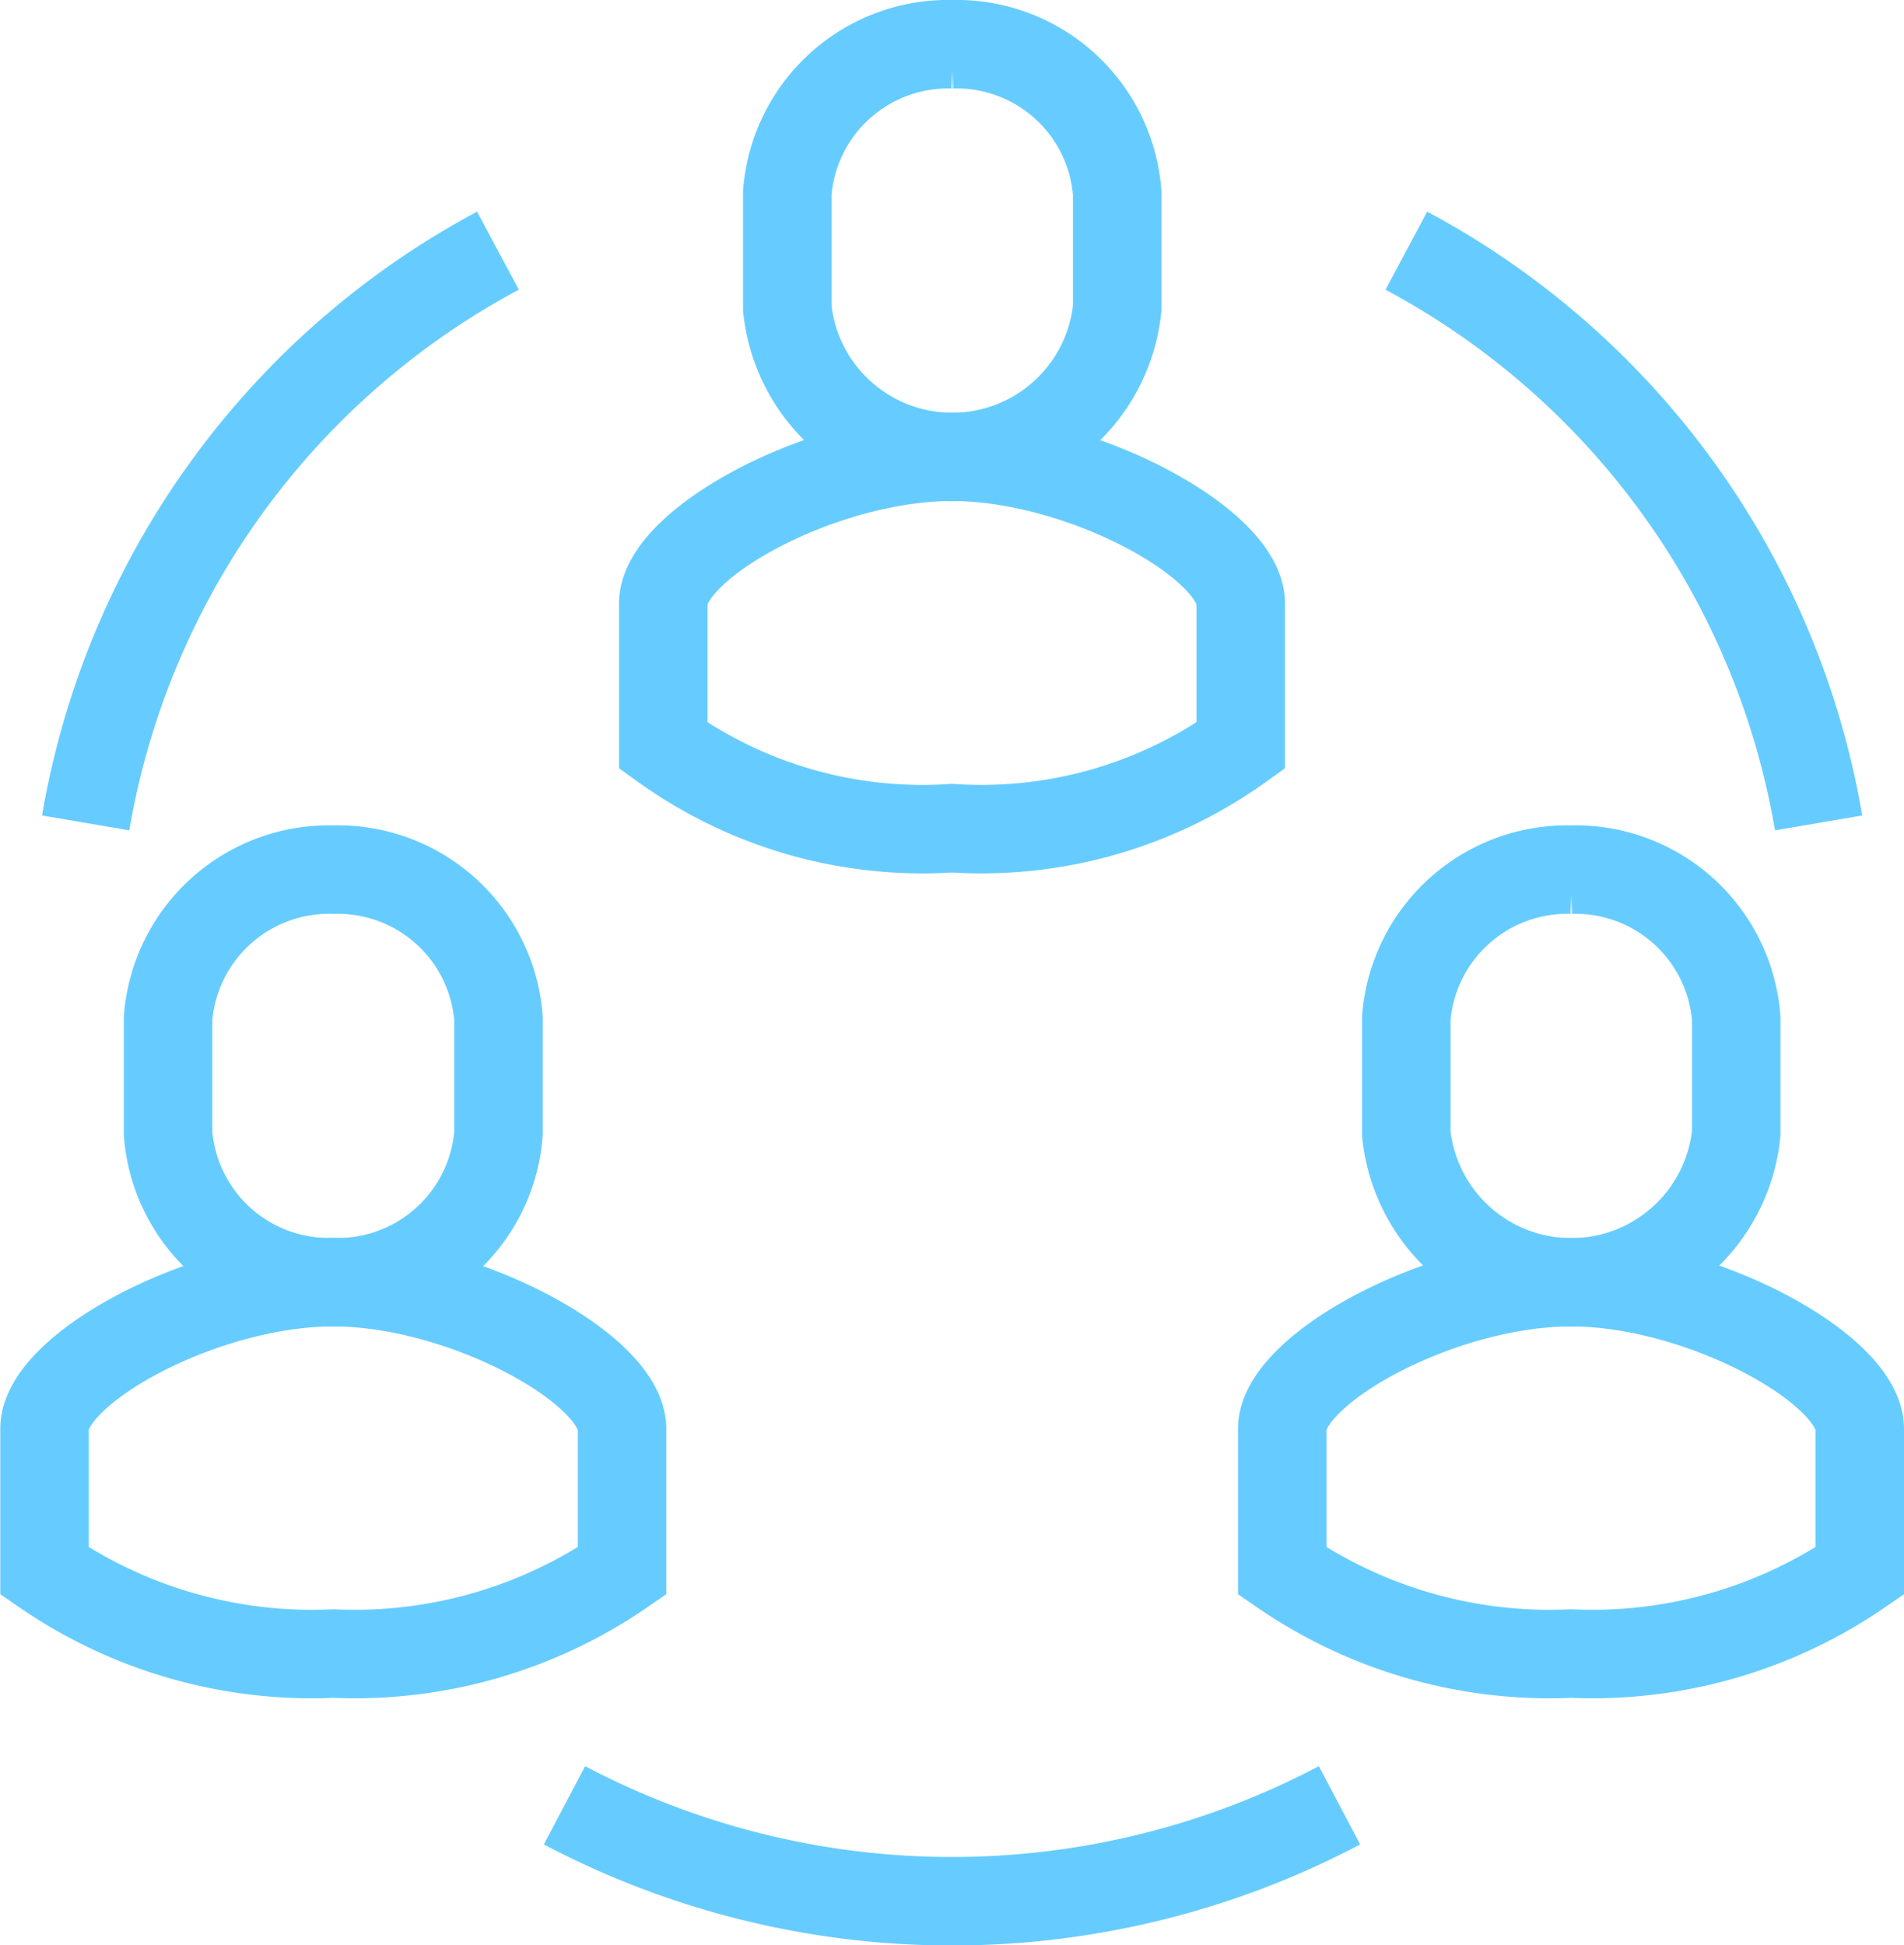
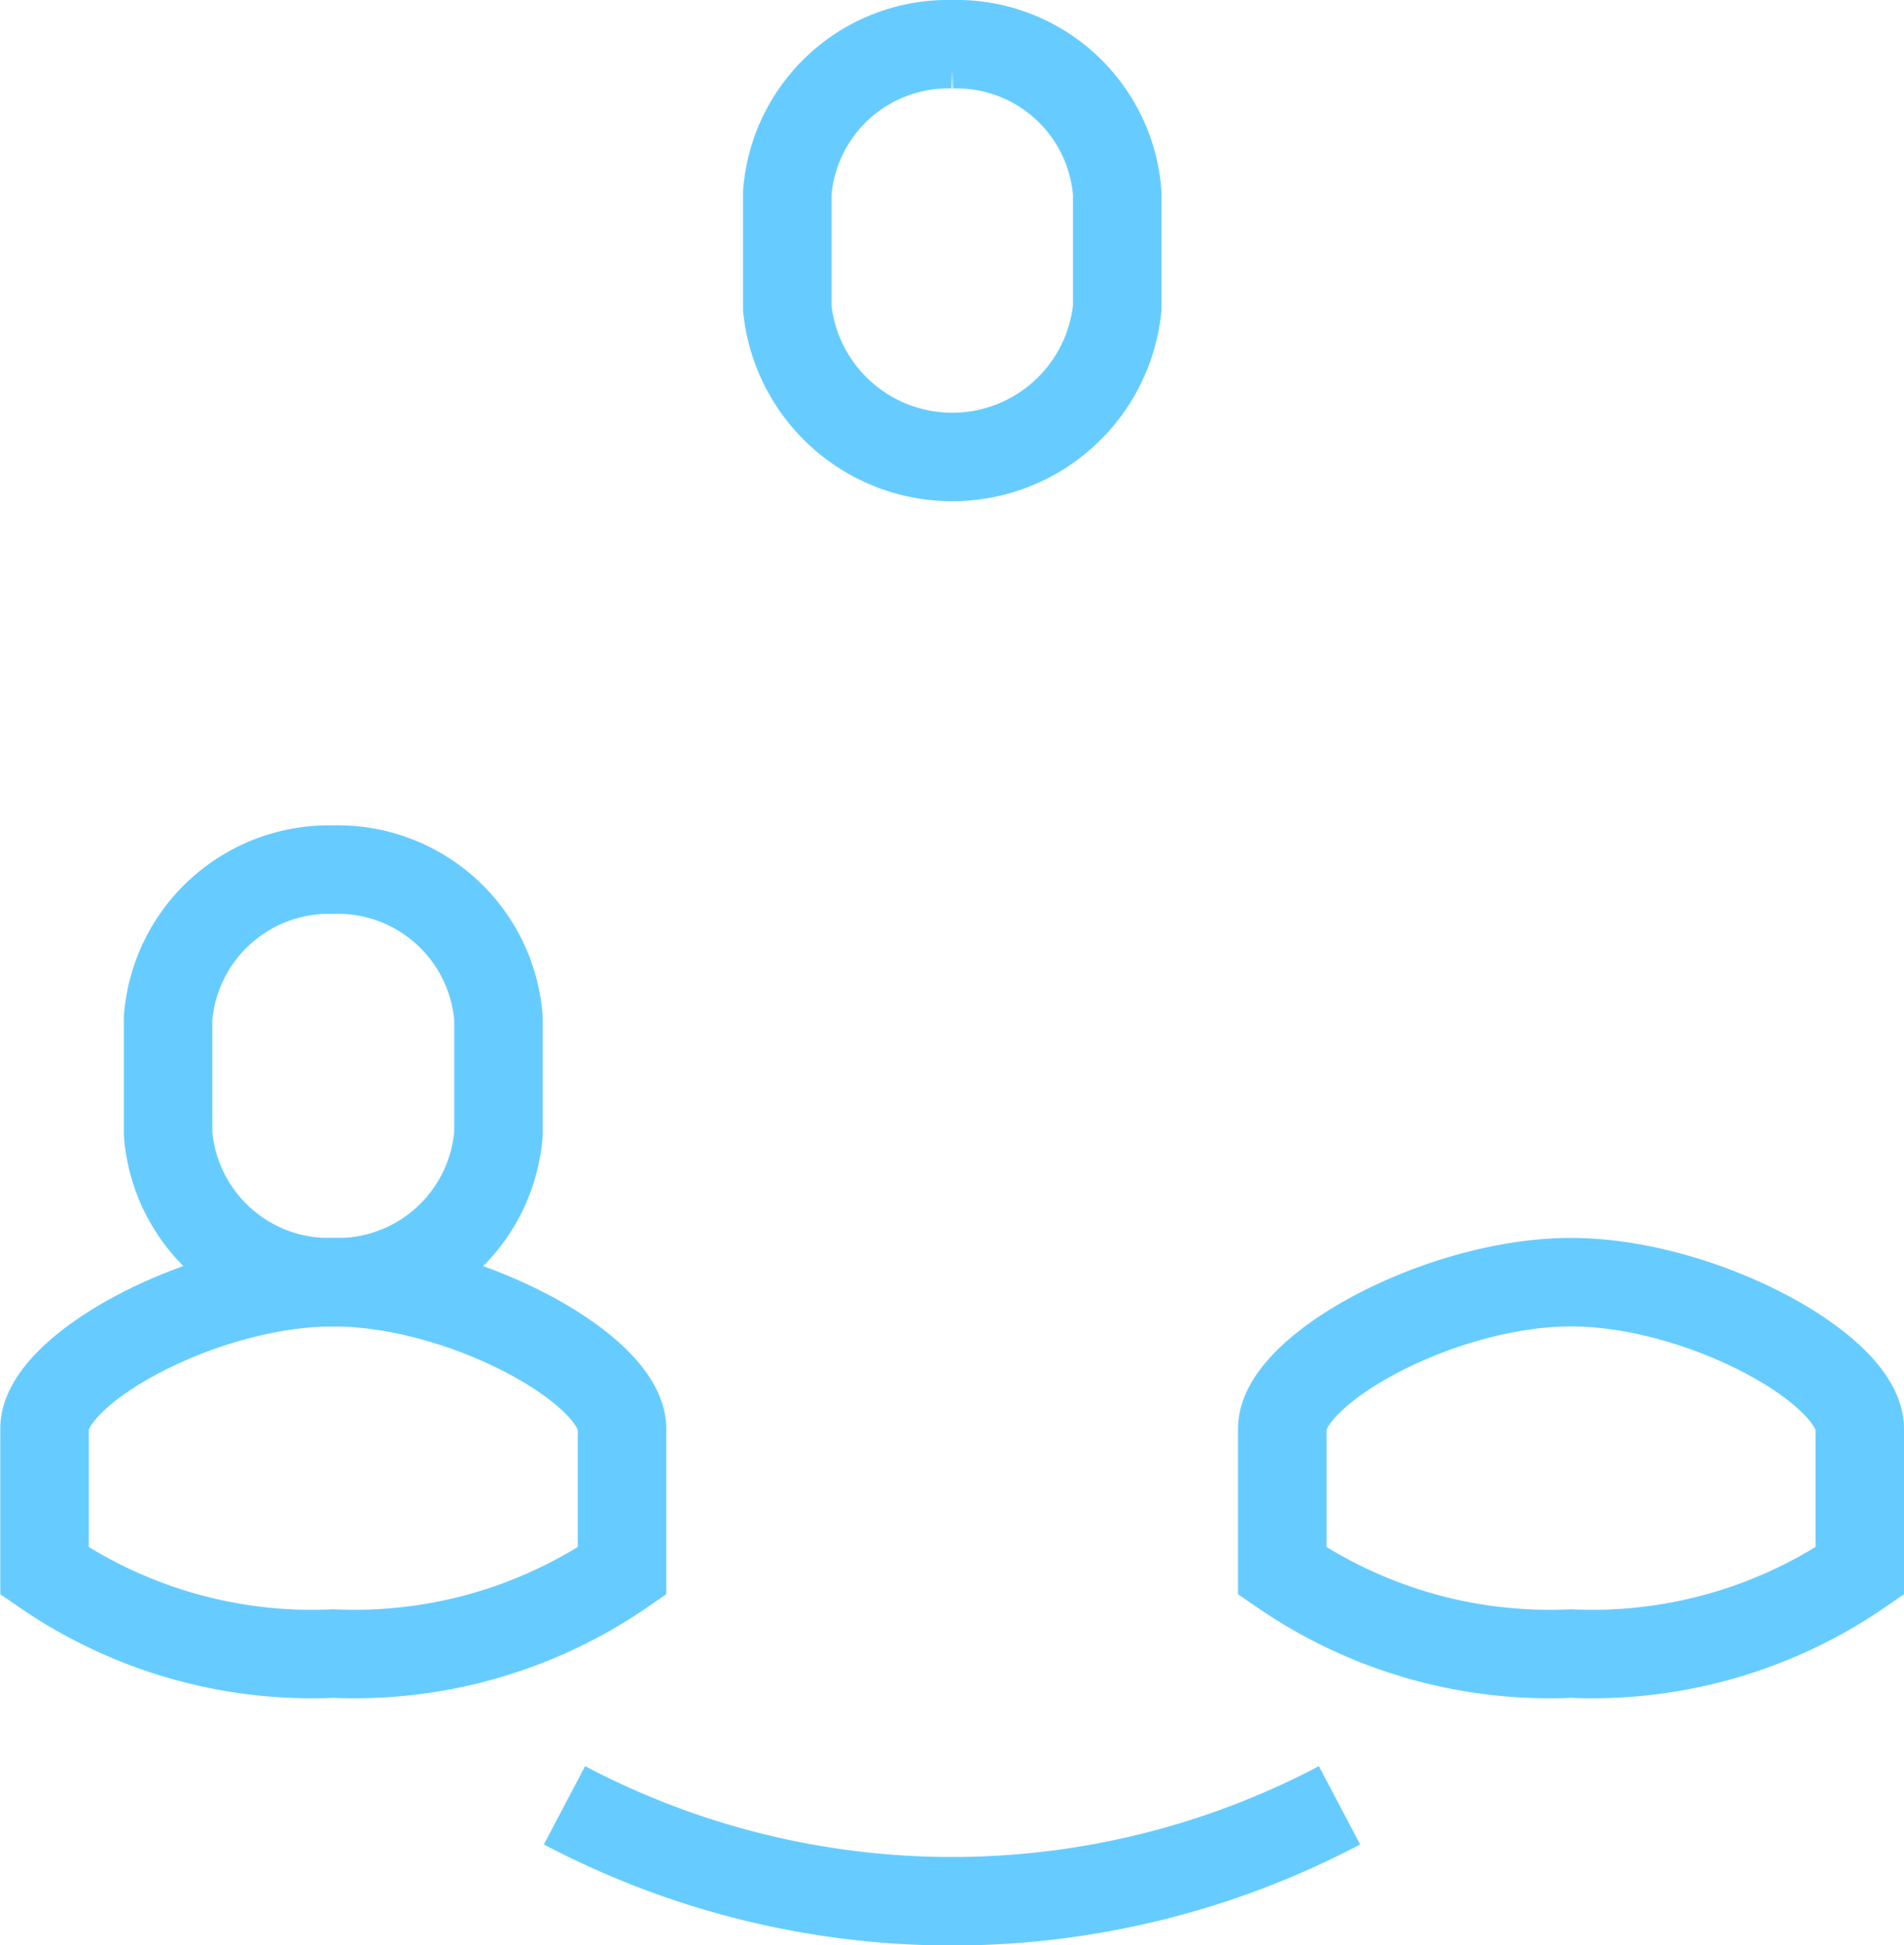
<svg xmlns="http://www.w3.org/2000/svg" width="32.272" height="32.975" viewBox="0 0 32.272 32.975">
  <defs>
    <style>
      .cls-1 {
        fill: rgba(0,0,0,0);
        stroke: #6cf;
        stroke-miterlimit: 10;
        stroke-width: 1.5px;
      }
    </style>
  </defs>
  <g id="Artboard_2_copy" data-name="Artboard 2 copy" transform="translate(0.75 0.75)">
-     <path id="Path_267" data-name="Path 267" class="cls-1" d="M24.488,4.548a13.588,13.588,0,0,1,6.988,9.7" transform="translate(-1.401 -1.049)" />
-     <path id="Path_268" data-name="Path 268" class="cls-1" d="M9.091,4.548a13.588,13.588,0,0,0-6.988,9.7" transform="translate(-1.401 -1.049)" />
    <path id="Path_269" data-name="Path 269" class="cls-1" d="M23.355,30.9a14.076,14.076,0,0,1-13.136,0" transform="translate(-1.401 -1.049)" />
    <path id="Path_270" data-name="Path 270" class="cls-1" d="M6.3,22.033c2.2,0,4.894,1.474,4.894,2.487v2.408a8,8,0,0,1-4.894,1.4,7.991,7.991,0,0,1-4.894-1.4V24.519C1.4,23.507,4.092,22.033,6.3,22.033Z" transform="translate(-1.401 -1.049)" />
    <path id="Path_271" data-name="Path 271" class="cls-1" d="M6.3,15.04a2.731,2.731,0,0,1,2.8,2.518v1.957a2.735,2.735,0,0,1-2.8,2.518,2.735,2.735,0,0,1-2.8-2.518V17.558A2.735,2.735,0,0,1,6.3,15.04Z" transform="translate(-1.401 -1.049)" />
-     <path id="Path_272" data-name="Path 272" class="cls-1" d="M16.787,8.042c2.2,0,4.894,1.474,4.894,2.487v2.408a7.527,7.527,0,0,1-4.894,1.4,7.519,7.519,0,0,1-4.894-1.4V10.529C11.892,9.516,14.584,8.042,16.787,8.042Z" transform="translate(-1.401 -1.049)" />
    <path id="Path_273" data-name="Path 273" class="cls-1" d="M16.787,1.049a2.731,2.731,0,0,1,2.8,2.518V5.524a2.811,2.811,0,0,1-5.592,0V3.567a2.735,2.735,0,0,1,2.8-2.518Z" transform="translate(-1.401 -1.049)" />
    <path id="Path_274" data-name="Path 274" class="cls-1" d="M27.279,22.033c2.2,0,4.894,1.474,4.894,2.487v2.408a8,8,0,0,1-4.894,1.4,7.991,7.991,0,0,1-4.894-1.4V24.519C22.384,23.507,25.075,22.033,27.279,22.033Z" transform="translate(-1.401 -1.049)" />
-     <path id="Path_275" data-name="Path 275" class="cls-1" d="M27.279,15.04a2.731,2.731,0,0,1,2.8,2.518v1.957a2.811,2.811,0,0,1-5.592,0V17.558a2.735,2.735,0,0,1,2.8-2.518Z" transform="translate(-1.401 -1.049)" />
  </g>
</svg>